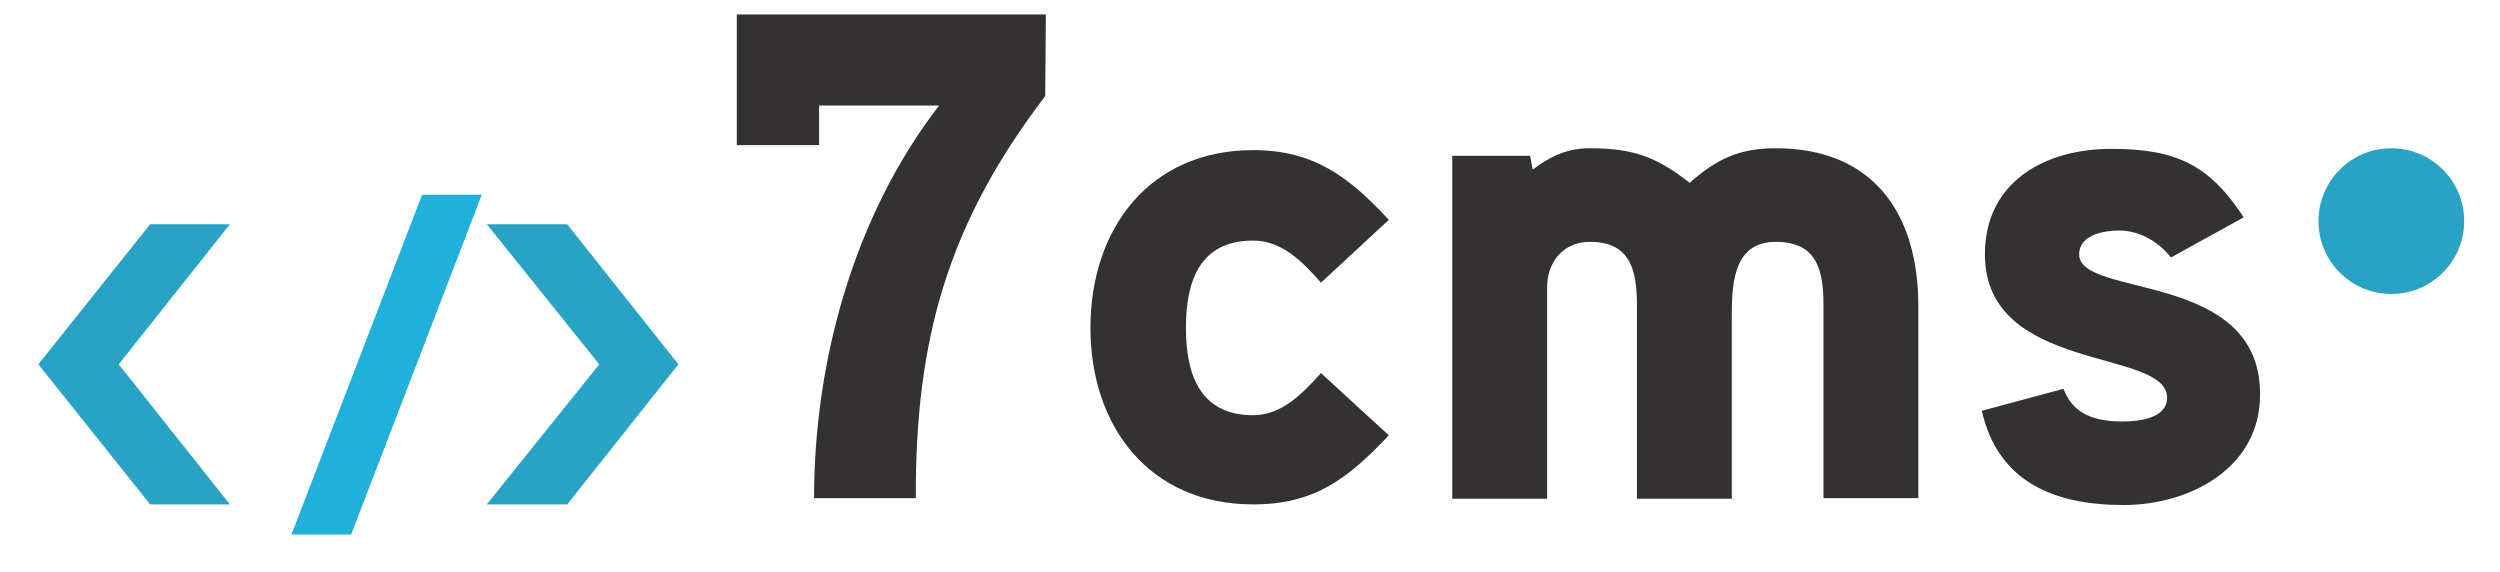
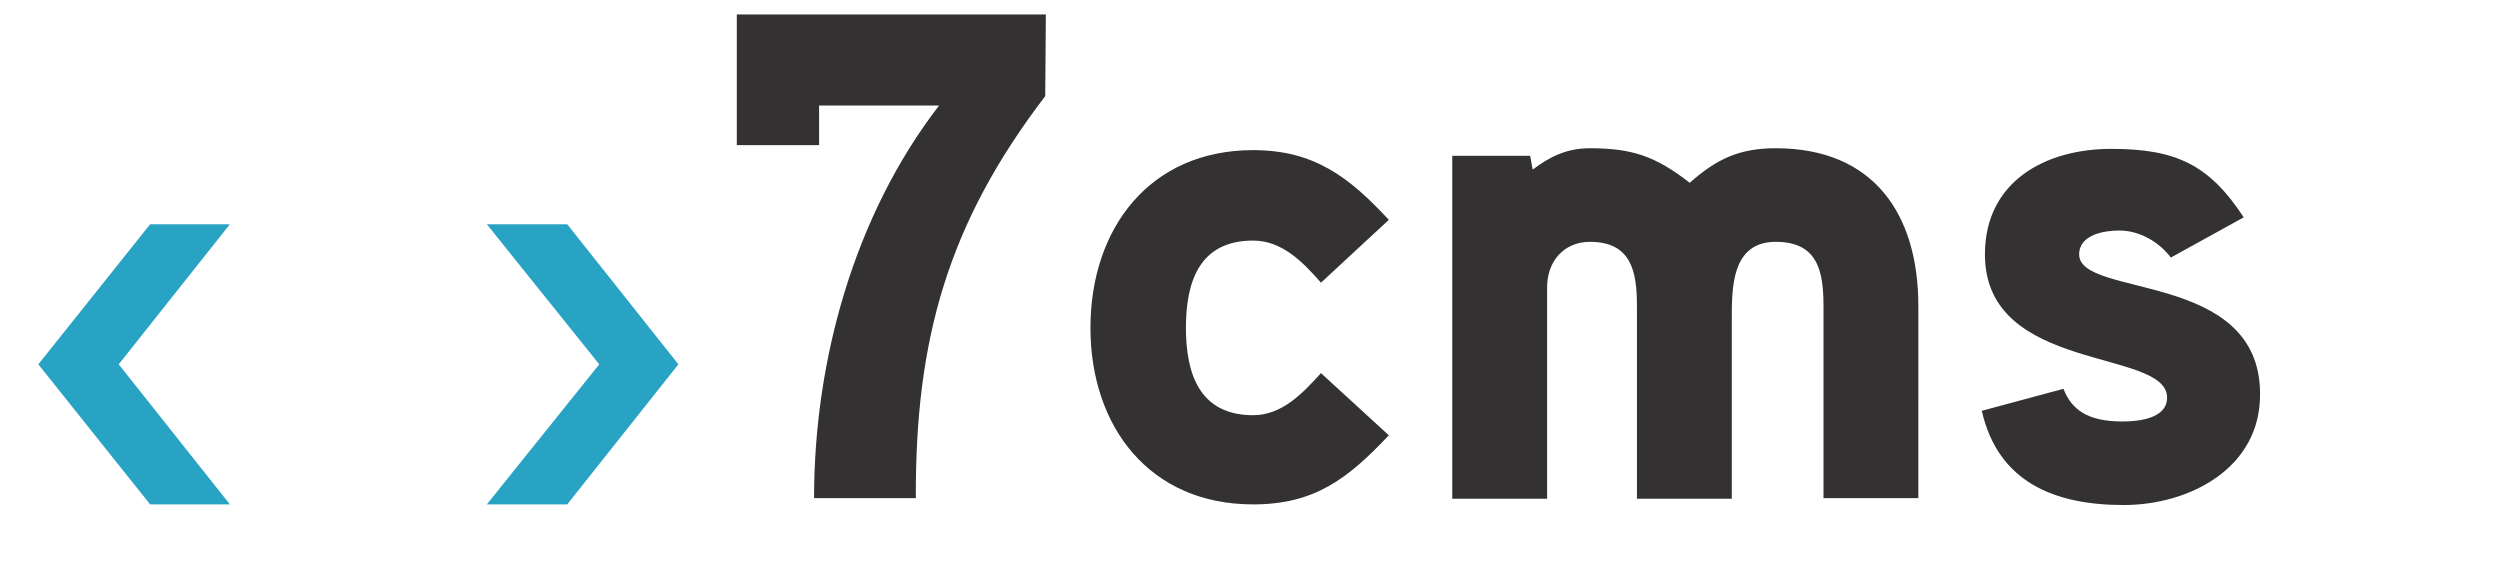
<svg xmlns="http://www.w3.org/2000/svg" version="1.1" id="Layer_1" x="0px" y="0px" width="398px" height="91.1px" viewBox="-65 375.8 398 91.1" style="enable-background:new -65 375.8 398 91.1;" xml:space="preserve">
  <style type="text/css">
	.st0{fill:#333132;}
	.st1{fill:#29A3C4;}
	.st2{fill:#20B0DA;}
</style>
  <g>
    <path class="st0" d="M101.4,391.1c-15.5,20.3-20.7,38.7-20.6,64H64.6c0-21.9,6.4-45,19.9-62.5H65.4v6.3H52.3v-20.8h49.2   L101.4,391.1L101.4,391.1z" />
    <path class="st0" d="M145.3,420.8c-2.9-3.3-6.2-6.7-10.8-6.7c-8.6,0-10.7,6.6-10.7,13.9c0,7.2,2.1,13.9,10.7,13.9   c4.6,0,7.9-3.5,10.8-6.7l10.8,9.9c-6.6,7-11.9,11-21.6,11c-16.6,0-25.9-12.5-25.9-28.1c0-15.8,9.4-28.3,25.9-28.3   c9.7,0,15.3,4.3,21.6,11.1L145.3,420.8z" />
    <path class="st0" d="M240.4,455.1h-15.1v-30.6c0-5.5-0.9-10.2-7.6-10.2c-7.1,0-7,7.4-7,12.6v28.3h-15.1v-30.7   c0-5.5-0.9-10.2-7.5-10.2c-4.2,0-6.8,3.2-6.8,7.2v33.7h-15.1v-54.6h12.4l0.4,2.2c2.9-2.2,5.6-3.4,9.1-3.4c6.8,0,10.5,1.3,15.9,5.5   c4.3-3.8,7.9-5.5,13.7-5.5c15.6,0,22.7,10.5,22.7,25.1L240.4,455.1L240.4,455.1z" />
    <path class="st0" d="M273.1,456.2c-11,0-20-3.6-22.6-15l13-3.5c1.3,3.3,3.8,5.2,9.4,5.2c2.4,0,7.1-0.4,7.1-3.8   c0-7.9-29-3.8-29-22.8c0-11.6,9.6-16.8,20.1-16.8c10.3,0,15.6,2.5,21.1,10.9l-11.6,6.4c-1.9-2.5-5-4.3-8.2-4.3   c-2.3,0-6.4,0.6-6.4,3.8c0,7,28.8,2.5,28.8,22.2C294.9,450.3,283.6,456.2,273.1,456.2z" />
  </g>
  <polygon class="st1" points="-41.1,456.1 -58.9,433.8 -41.1,411.5 -28.4,411.5 -46.1,433.8 -28.4,456.1 " />
-   <path class="st1" d="M-30.1,412.4l-17.1,21.4l17.1,21.5h-10.5l-17.2-21.5l17.2-21.5L-30.1,412.4L-30.1,412.4z" />
-   <polygon class="st2" points="-18.6,460.9 2.2,406.8 11.7,406.8 -9.1,460.9 " />
-   <path class="st2" d="M10.5,407.6L-9.7,460h-7.7l20.1-52.4C2.7,407.6,10.5,407.6,10.5,407.6z" />
  <polygon class="st1" points="12.5,456.1 30.4,433.8 12.5,411.5 25.3,411.5 43,433.8 25.3,456.1 " />
  <path class="st1" d="M42,433.8l-17.1,21.5H14.3l17.1-21.5l-17.1-21.4h10.6L42,433.8z" />
-   <circle class="st1" cx="315.7" cy="411" r="11.6" />
</svg>